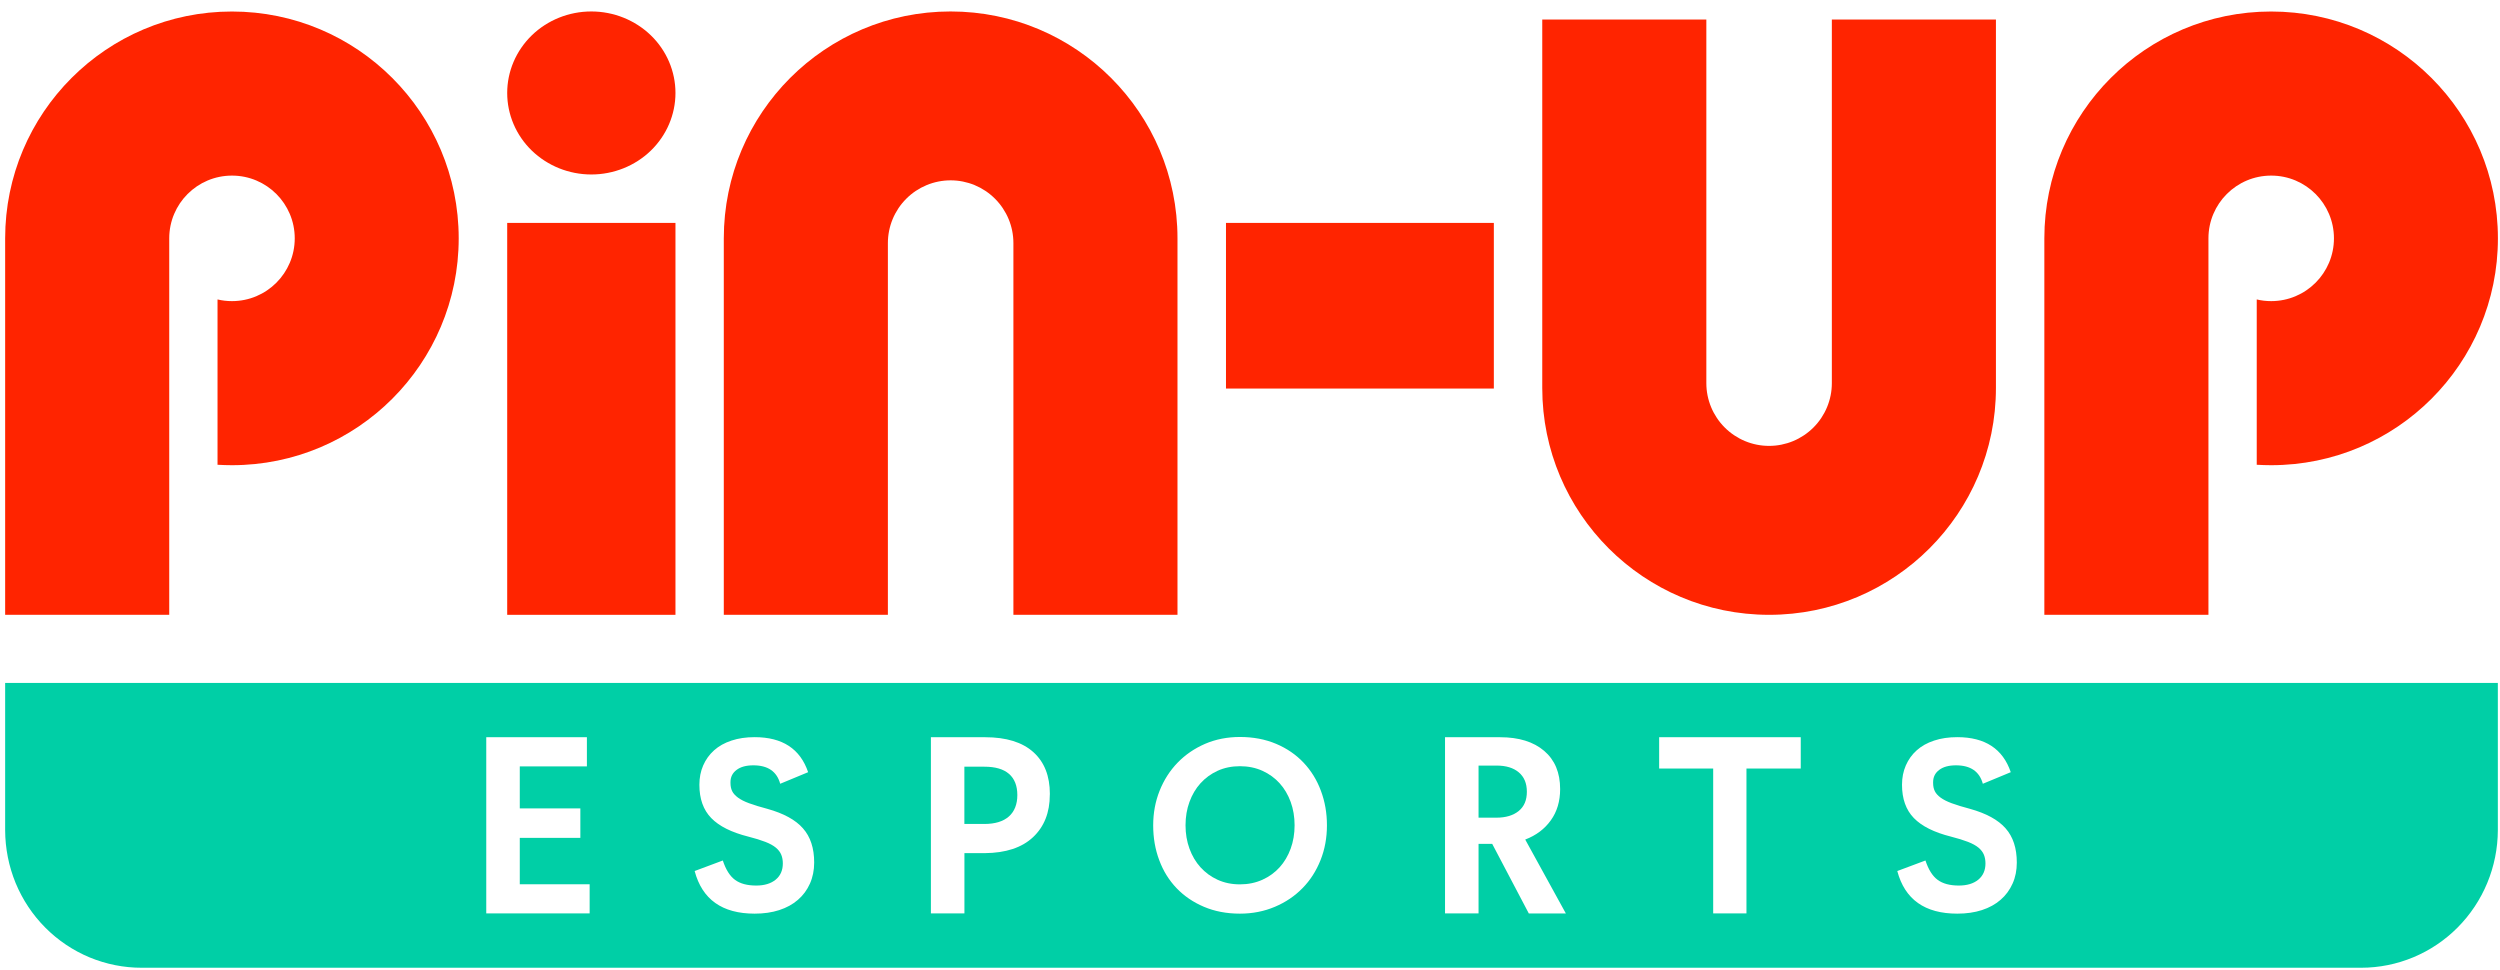
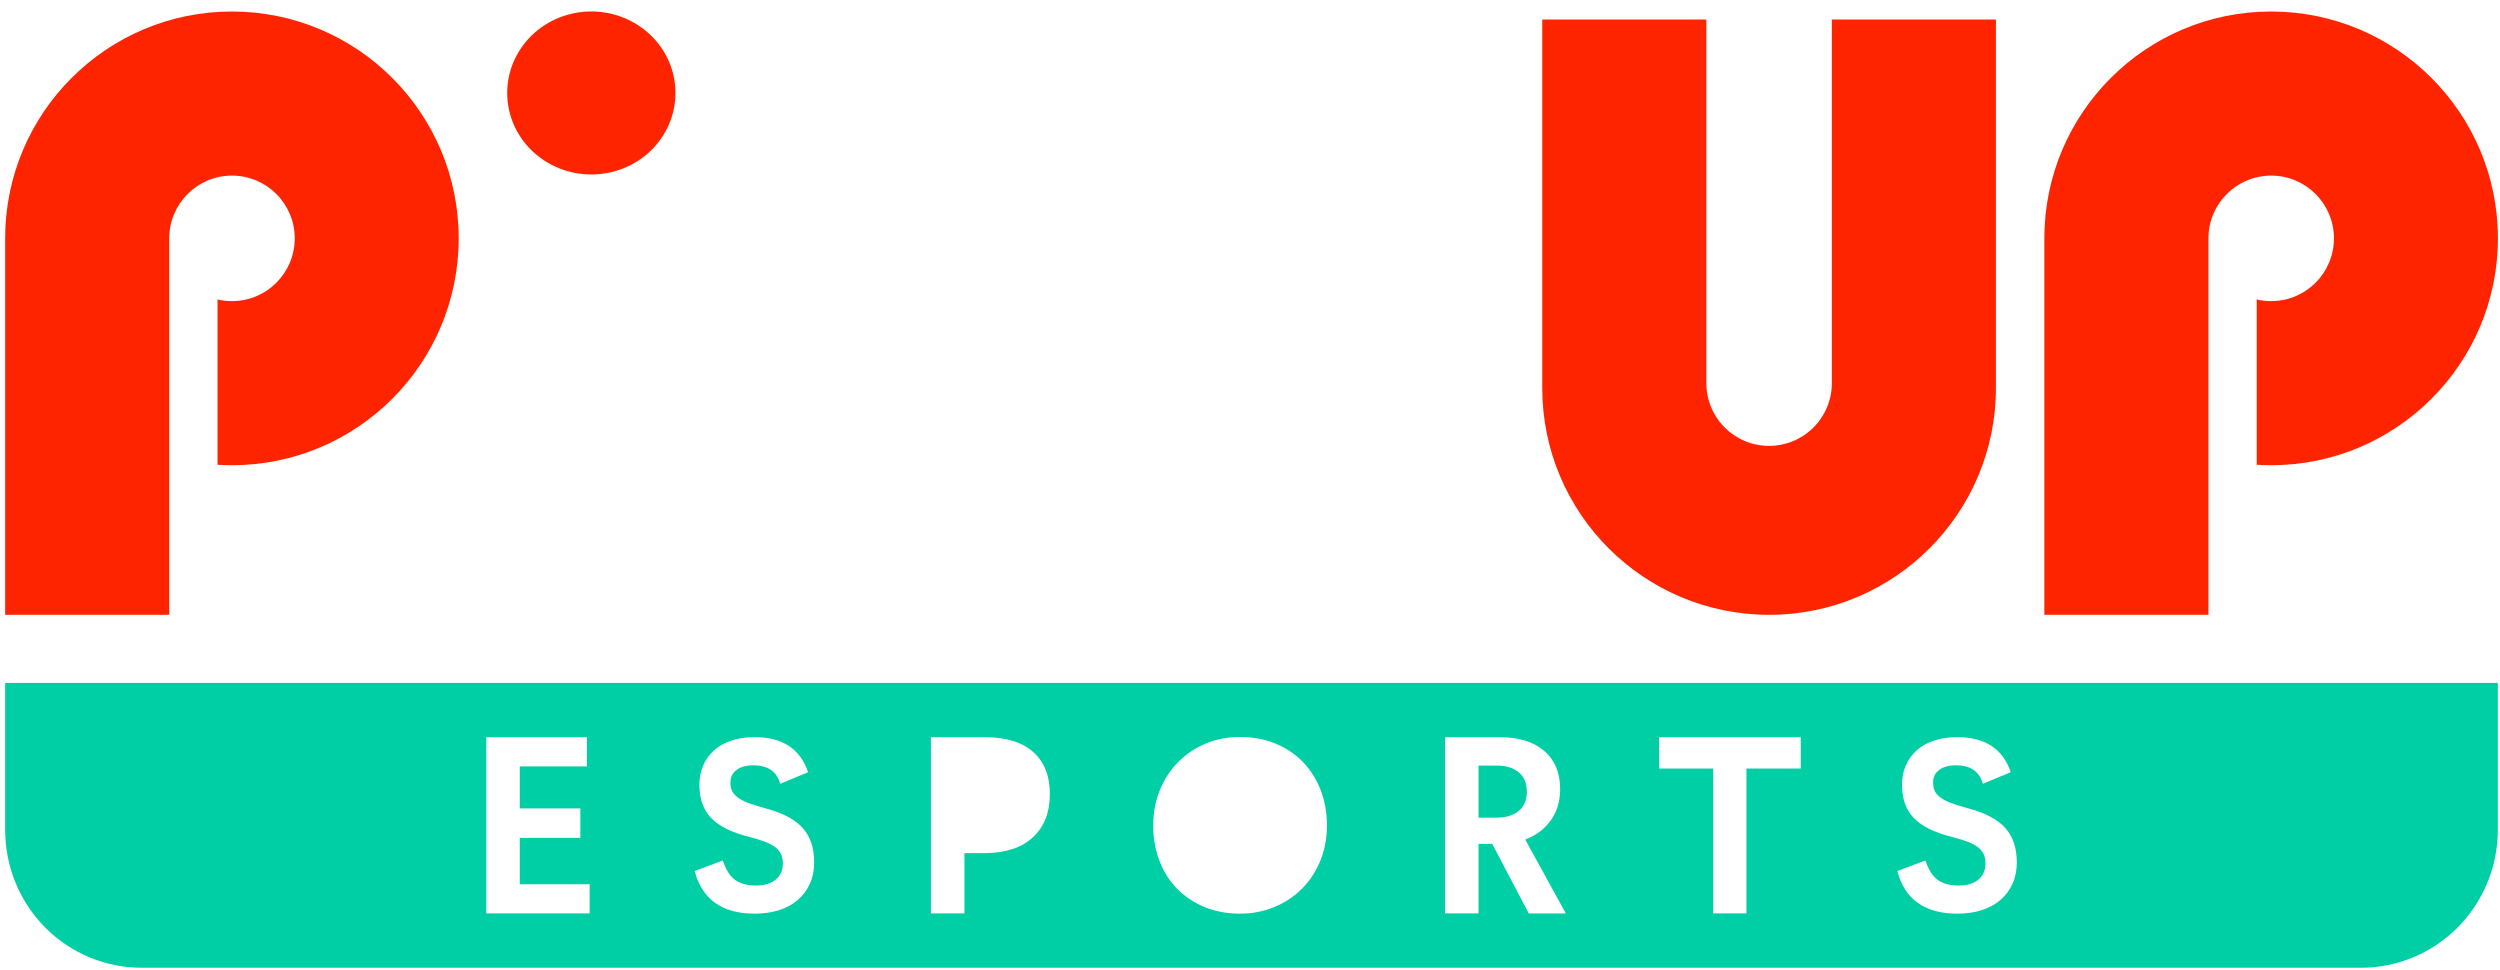
<svg xmlns="http://www.w3.org/2000/svg" width="183" height="71" viewBox="0 0 183 71" fill="none">
  <path d="M49.444 6.805C49.444 8.388 48.796 9.903 47.642 11.025C46.488 12.143 44.918 12.772 43.285 12.772C41.652 12.772 40.087 12.143 38.929 11.025C37.775 9.907 37.127 8.388 37.127 6.805C37.127 5.223 37.775 3.708 38.929 2.586C40.083 1.468 41.648 0.839 43.285 0.839C44.918 0.839 46.483 1.468 47.642 2.586C48.796 3.703 49.444 5.223 49.444 6.805Z" fill="#FF2400" />
-   <path d="M49.444 16.317H37.127V45.005H49.444V16.317Z" fill="#FF2400" />
-   <path d="M109.349 28.442V16.317H89.742V28.442H109.349Z" fill="#FF2400" />
  <path d="M16.977 34.053C26.146 34.053 33.577 26.617 33.577 17.448C33.577 8.279 26.146 0.843 16.977 0.843C7.808 0.843 0.377 8.279 0.377 17.448V45.005H12.388V33.41V17.475C12.388 17.466 12.388 17.457 12.388 17.448C12.388 14.912 14.445 12.854 16.982 12.854C19.518 12.854 21.575 14.912 21.575 17.448C21.575 19.984 19.518 22.042 16.982 22.042C16.617 22.042 16.261 22.001 15.923 21.919V34.021C16.27 34.039 16.621 34.053 16.977 34.053Z" fill="#FF2400" />
  <path d="M166.247 34.053C175.416 34.053 182.847 26.617 182.847 17.448C182.847 8.279 175.416 0.843 166.247 0.843C157.078 0.843 149.646 8.279 149.646 17.448V45.005H161.658V34.053V17.448C161.658 14.912 163.715 12.854 166.251 12.854C168.788 12.854 170.845 14.912 170.845 17.448C170.845 19.984 168.788 22.042 166.251 22.042C165.886 22.042 165.53 22.001 165.193 21.919V34.021C165.535 34.039 165.891 34.053 166.247 34.053Z" fill="#FF2400" />
-   <path d="M86.192 17.444V45.001H74.181V17.795C74.181 16.577 73.697 15.409 72.835 14.547C71.973 13.685 70.805 13.201 69.587 13.201C68.369 13.201 67.201 13.685 66.339 14.547C65.477 15.409 64.993 16.577 64.993 17.795C64.993 17.808 64.993 17.817 64.993 17.831V33.405V45.001H52.982V17.444C52.982 8.274 60.413 0.839 69.583 0.839C78.761 0.839 86.192 8.274 86.192 17.444Z" fill="#FF2400" />
  <path d="M112.893 28.401V1.432H124.904V12.434V27.985C124.904 28.004 124.904 28.027 124.904 28.045C124.904 29.263 125.387 30.431 126.249 31.293C127.112 32.155 128.279 32.639 129.497 32.639C130.715 32.639 131.883 32.155 132.745 31.293C133.607 30.431 134.091 29.263 134.091 28.045V1.432H146.102V28.401C146.102 37.57 138.666 45.005 129.502 45.005C120.328 45.005 112.893 37.57 112.893 28.401Z" fill="#FF2400" />
  <path d="M111.177 56.538C110.785 56.205 110.242 56.04 109.549 56.04H108.23V59.854H109.531C110.224 59.854 110.767 59.69 111.168 59.366C111.57 59.037 111.766 58.572 111.766 57.956C111.766 57.34 111.57 56.871 111.177 56.538Z" fill="#00CFA6" />
-   <path d="M72.052 56.122H70.592V60.314H72.052C72.836 60.314 73.434 60.132 73.849 59.767C74.259 59.402 74.469 58.877 74.469 58.198C74.469 57.518 74.264 57.003 73.863 56.651C73.452 56.295 72.854 56.122 72.052 56.122Z" fill="#00CFA6" />
-   <path d="M93.669 57.336C93.323 56.953 92.903 56.647 92.41 56.423C91.918 56.2 91.366 56.086 90.764 56.086C90.162 56.086 89.614 56.2 89.126 56.423C88.638 56.647 88.223 56.953 87.876 57.336C87.529 57.719 87.26 58.175 87.069 58.7C86.877 59.224 86.781 59.794 86.781 60.41C86.781 61.026 86.877 61.596 87.069 62.121C87.26 62.646 87.529 63.102 87.876 63.485C88.223 63.868 88.638 64.174 89.126 64.397C89.614 64.621 90.157 64.735 90.764 64.735C91.366 64.735 91.913 64.621 92.41 64.397C92.903 64.174 93.323 63.868 93.669 63.485C94.016 63.102 94.285 62.646 94.477 62.121C94.668 61.596 94.764 61.026 94.764 60.41C94.764 59.794 94.668 59.224 94.477 58.7C94.285 58.175 94.016 57.719 93.669 57.336Z" fill="#00CFA6" />
  <path d="M182.445 49.991H0.377V60.775C0.382 62.098 0.642 63.412 1.143 64.635C1.65 65.857 2.384 66.966 3.315 67.901C4.245 68.836 5.345 69.575 6.558 70.081C7.772 70.583 9.072 70.843 10.381 70.839H172.834C175.48 70.839 178.021 69.78 179.895 67.896C181.77 66.012 182.833 63.449 182.842 60.775V49.991H182.445ZM43.162 66.861H35.594V53.965H42.961V56.1H38.048V59.174H42.482V61.332H38.048V64.726H43.162V66.861ZM59.287 64.68C59.082 65.141 58.79 65.538 58.411 65.866C58.033 66.195 57.577 66.446 57.043 66.619C56.509 66.792 55.907 66.879 55.241 66.879C52.864 66.879 51.4 65.839 50.848 63.759L52.91 62.988C53.129 63.654 53.425 64.128 53.804 64.406C54.183 64.685 54.698 64.822 55.355 64.822C55.957 64.822 56.436 64.676 56.783 64.388C57.13 64.101 57.303 63.704 57.303 63.202C57.303 62.97 57.267 62.76 57.189 62.568C57.111 62.377 56.979 62.203 56.792 62.048C56.605 61.893 56.35 61.752 56.021 61.624C55.693 61.496 55.278 61.368 54.78 61.241C53.549 60.931 52.641 60.479 52.062 59.881C51.482 59.284 51.195 58.472 51.195 57.445C51.195 56.93 51.286 56.46 51.473 56.031C51.66 55.602 51.925 55.233 52.271 54.923C52.618 54.612 53.042 54.375 53.544 54.211C54.046 54.042 54.612 53.96 55.241 53.96C57.271 53.96 58.576 54.813 59.155 56.524L57.111 57.372C56.865 56.474 56.213 56.022 55.145 56.022C54.616 56.022 54.206 56.136 53.914 56.36C53.617 56.583 53.471 56.884 53.471 57.254C53.471 57.281 53.471 57.299 53.471 57.313C53.471 57.546 53.512 57.742 53.594 57.911C53.676 58.079 53.818 58.234 54.019 58.385C54.219 58.531 54.488 58.672 54.84 58.8C55.186 58.928 55.629 59.065 56.167 59.206C57.362 59.539 58.234 60.014 58.776 60.634C59.324 61.25 59.598 62.085 59.598 63.138C59.598 63.7 59.493 64.219 59.287 64.68ZM76.846 58.175C76.846 59.48 76.435 60.515 75.618 61.282C74.802 62.048 73.625 62.436 72.092 62.45H70.596V66.861H68.142V53.965H72.115C73.657 53.965 74.834 54.33 75.641 55.055C76.449 55.78 76.85 56.802 76.85 58.12C76.846 58.143 76.846 58.166 76.846 58.175ZM96.662 62.965C96.347 63.754 95.909 64.439 95.343 65.013C94.778 65.593 94.107 66.044 93.323 66.377C92.538 66.71 91.685 66.879 90.763 66.879C89.787 66.879 88.911 66.71 88.127 66.377C87.342 66.044 86.676 65.588 86.124 65.013C85.572 64.434 85.148 63.754 84.856 62.965C84.559 62.176 84.413 61.327 84.413 60.415C84.413 59.516 84.569 58.672 84.883 57.883C85.198 57.094 85.636 56.41 86.202 55.826C86.767 55.242 87.438 54.786 88.213 54.448C88.989 54.115 89.837 53.947 90.763 53.947C91.74 53.947 92.62 54.115 93.409 54.448C94.198 54.781 94.869 55.242 95.421 55.826C95.973 56.41 96.397 57.094 96.689 57.883C96.986 58.672 97.132 59.516 97.132 60.415C97.132 61.323 96.977 62.176 96.662 62.965ZM111.907 66.861L109.229 61.77H108.23V66.861H105.776V53.965H109.809C111.182 53.965 112.254 54.298 113.034 54.964C113.814 55.63 114.202 56.56 114.202 57.76C114.202 58.654 113.974 59.416 113.522 60.045C113.07 60.68 112.445 61.15 111.647 61.455L114.621 66.865H111.907V66.861ZM131.815 56.259H127.841V66.861H125.405V56.259H121.45V53.965H131.815V56.259ZM147.32 64.68C147.115 65.141 146.823 65.538 146.444 65.866C146.066 66.195 145.609 66.446 145.076 66.619C144.542 66.792 143.94 66.879 143.274 66.879C140.897 66.879 139.433 65.839 138.881 63.759L140.943 62.988C141.162 63.654 141.458 64.128 141.837 64.406C142.215 64.685 142.731 64.822 143.388 64.822C143.99 64.822 144.469 64.676 144.816 64.388C145.162 64.101 145.336 63.704 145.336 63.202C145.336 62.97 145.299 62.76 145.222 62.568C145.144 62.377 145.012 62.203 144.825 62.048C144.638 61.893 144.382 61.752 144.054 61.624C143.725 61.496 143.31 61.368 142.813 61.241C141.581 60.931 140.674 60.479 140.094 59.881C139.515 59.284 139.227 58.472 139.227 57.445C139.227 56.93 139.319 56.46 139.506 56.031C139.693 55.602 139.957 55.233 140.304 54.923C140.651 54.612 141.075 54.375 141.577 54.211C142.079 54.042 142.644 53.96 143.274 53.96C145.304 53.96 146.608 54.813 147.188 56.524L145.144 57.372C144.898 56.474 144.245 56.022 143.178 56.022C142.649 56.022 142.238 56.136 141.946 56.36C141.65 56.583 141.504 56.884 141.504 57.254C141.504 57.281 141.504 57.299 141.504 57.313C141.504 57.546 141.545 57.742 141.627 57.911C141.709 58.079 141.85 58.234 142.051 58.385C142.252 58.531 142.521 58.672 142.872 58.8C143.219 58.928 143.661 59.065 144.2 59.206C145.395 59.539 146.266 60.014 146.809 60.634C147.356 61.25 147.63 62.085 147.63 63.138C147.63 63.7 147.53 64.219 147.32 64.68Z" fill="#00CFA6" />
</svg>